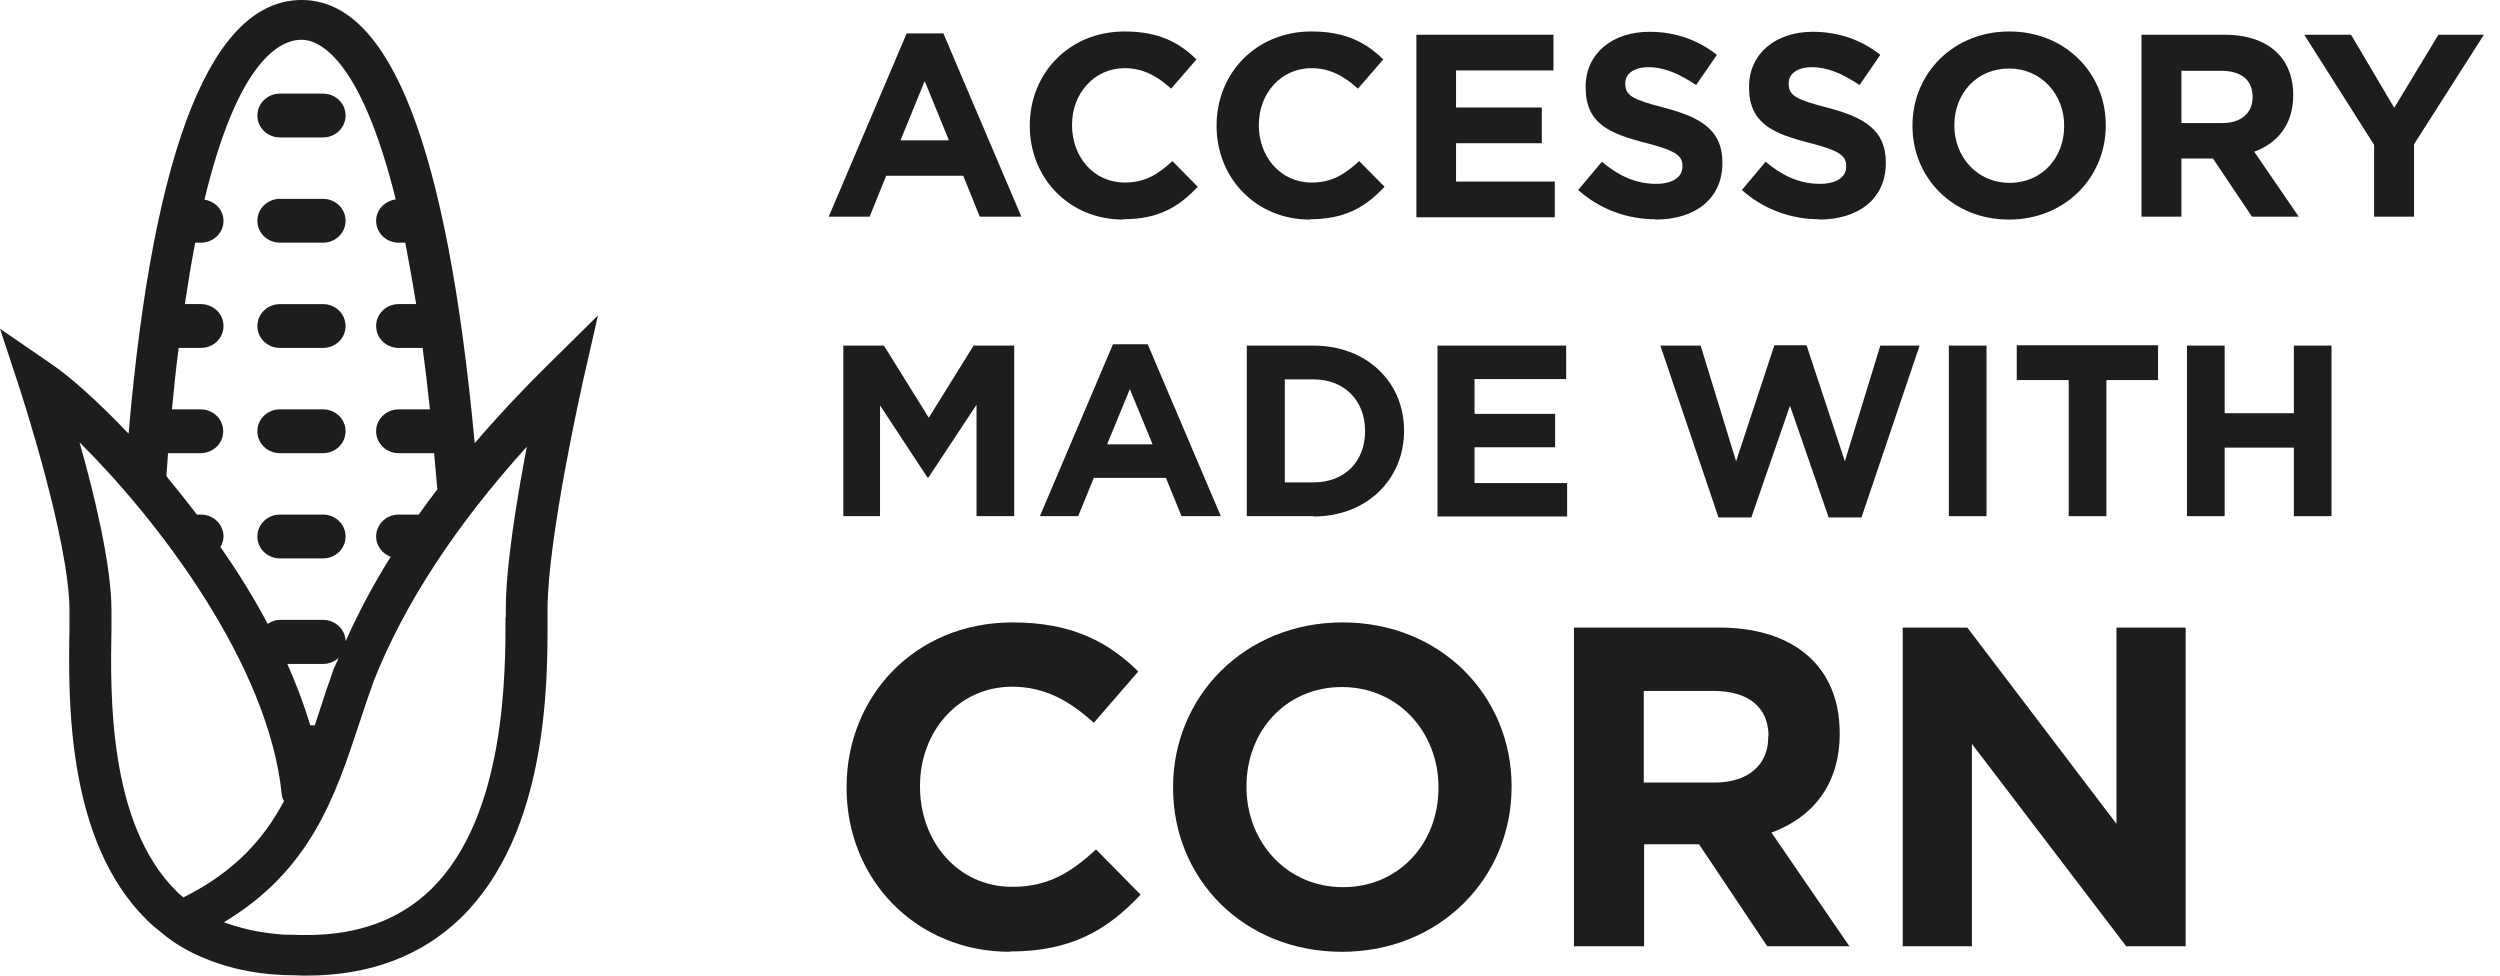
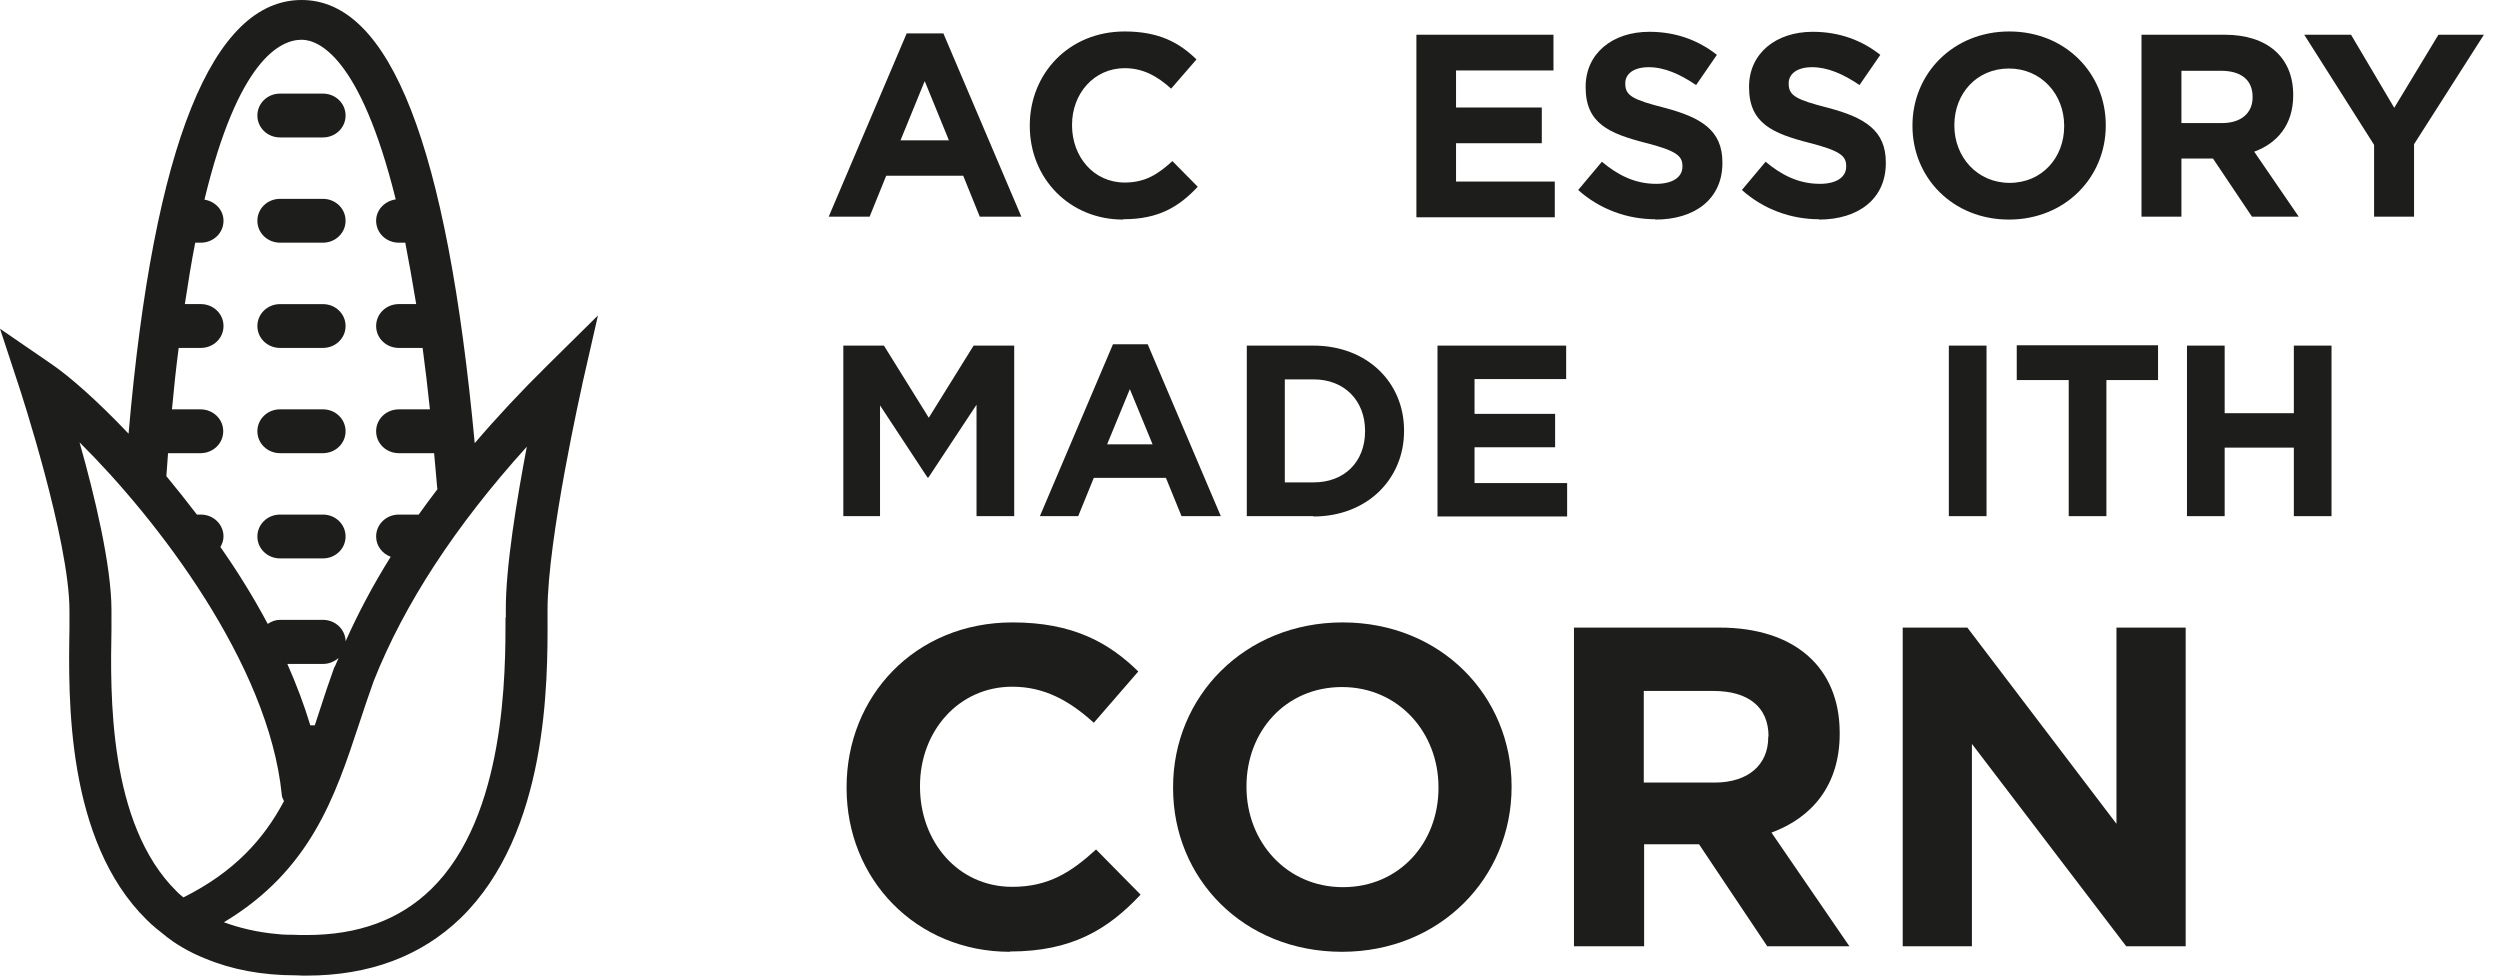
<svg xmlns="http://www.w3.org/2000/svg" width="82" height="32" viewBox="0 0 82 32" fill="none">
  <path d="M32.136 7.106L31.593 5.763H29.068L28.524 7.106H27.182L29.739 1.096H30.943L33.5 7.106H32.126H32.136ZM30.325 2.673L29.537 4.602H31.124L30.336 2.673H30.325Z" fill="#1D1D1B" />
  <path d="M36.836 7.202C35.077 7.202 33.777 5.849 33.777 4.133V4.112C33.777 2.417 35.056 1.032 36.889 1.032C38.018 1.032 38.69 1.405 39.244 1.949L38.413 2.908C37.954 2.492 37.486 2.236 36.889 2.236C35.887 2.236 35.163 3.067 35.163 4.09V4.112C35.163 5.135 35.866 5.987 36.889 5.987C37.571 5.987 37.986 5.71 38.455 5.284L39.286 6.126C38.668 6.786 37.997 7.191 36.846 7.191L36.836 7.202Z" fill="#1D1D1B" />
-   <path d="M42.962 7.202C41.204 7.202 39.904 5.849 39.904 4.133V4.112C39.904 2.417 41.183 1.032 43.016 1.032C44.145 1.032 44.817 1.405 45.371 1.949L44.54 2.908C44.081 2.492 43.612 2.236 43.016 2.236C42.014 2.236 41.29 3.067 41.29 4.09V4.112C41.29 5.135 41.993 5.987 43.016 5.987C43.698 5.987 44.113 5.71 44.582 5.284L45.413 6.126C44.795 6.786 44.124 7.191 42.973 7.191L42.962 7.202Z" fill="#1D1D1B" />
  <path d="M46.458 1.139H50.954V2.311H47.758V3.526H50.571V4.698H47.758V5.955H50.997V7.127H46.458V1.139Z" fill="#1D1D1B" />
  <path d="M54.289 7.191C53.384 7.191 52.478 6.871 51.764 6.232L52.542 5.305C53.075 5.753 53.639 6.03 54.321 6.03C54.854 6.03 55.184 5.817 55.184 5.465V5.444C55.184 5.113 54.982 4.943 53.98 4.687C52.776 4.378 52.009 4.048 52.009 2.865V2.844C52.009 1.757 52.883 1.043 54.098 1.043C54.971 1.043 55.707 1.32 56.314 1.799L55.632 2.79C55.099 2.428 54.588 2.204 54.076 2.204C53.565 2.204 53.309 2.439 53.309 2.726V2.748C53.309 3.142 53.565 3.27 54.598 3.536C55.813 3.856 56.495 4.282 56.495 5.326V5.348C56.495 6.53 55.589 7.202 54.3 7.202L54.289 7.191Z" fill="#1D1D1B" />
  <path d="M59.66 7.191C58.754 7.191 57.848 6.871 57.134 6.232L57.912 5.305C58.445 5.753 59.01 6.03 59.692 6.03C60.225 6.03 60.555 5.817 60.555 5.465V5.444C60.555 5.113 60.352 4.943 59.351 4.687C58.147 4.378 57.369 4.048 57.369 2.865V2.844C57.369 1.757 58.243 1.043 59.457 1.043C60.331 1.043 61.066 1.32 61.674 1.799L60.992 2.79C60.459 2.428 59.947 2.204 59.436 2.204C58.925 2.204 58.669 2.439 58.669 2.726V2.748C58.669 3.142 58.925 3.27 59.958 3.536C61.173 3.856 61.855 4.282 61.855 5.326V5.348C61.855 6.53 60.949 7.202 59.66 7.202V7.191Z" fill="#1D1D1B" />
  <path d="M65.893 7.202C64.05 7.202 62.729 5.827 62.729 4.133V4.112C62.729 2.417 64.061 1.032 65.904 1.032C67.747 1.032 69.069 2.407 69.069 4.101V4.122C69.069 5.817 67.737 7.202 65.893 7.202ZM67.705 4.122C67.705 3.099 66.959 2.247 65.893 2.247C64.828 2.247 64.103 3.078 64.103 4.101V4.122C64.103 5.145 64.849 5.998 65.915 5.998C66.98 5.998 67.705 5.167 67.705 4.144V4.122Z" fill="#1D1D1B" />
  <path d="M73.864 7.106L72.585 5.199H71.551V7.106H70.241V1.139H72.969C74.375 1.139 75.217 1.885 75.217 3.11V3.131C75.217 4.09 74.695 4.698 73.938 4.975L75.398 7.106H73.864ZM73.885 3.174C73.885 2.609 73.491 2.322 72.851 2.322H71.551V4.037H72.883C73.523 4.037 73.885 3.696 73.885 3.195V3.174Z" fill="#1D1D1B" />
  <path d="M79.181 4.73V7.106H77.87V4.751L75.579 1.139H77.114L78.531 3.536L79.98 1.139H81.472L79.181 4.73Z" fill="#1D1D1B" />
  <path d="M32.03 16.93V13.275L30.453 15.662H30.421L28.865 13.297V16.93H27.661V11.336H28.993L30.464 13.702L31.934 11.336H33.266V16.93H32.03Z" fill="#1D1D1B" />
  <path d="M38.754 16.93L38.242 15.673H35.877L35.365 16.93H34.108L36.505 11.293H37.645L40.043 16.93H38.754ZM37.059 12.764L36.313 14.575H37.805L37.059 12.764Z" fill="#1D1D1B" />
  <path d="M43.08 16.93H40.895V11.336H43.08C44.838 11.336 46.053 12.54 46.053 14.117V14.139C46.053 15.716 44.838 16.941 43.08 16.941V16.93ZM44.774 14.128C44.774 13.137 44.092 12.444 43.09 12.444H42.142V15.822H43.09C44.103 15.822 44.774 15.14 44.774 14.149V14.128Z" fill="#1D1D1B" />
  <path d="M47.15 16.93V11.336H51.37V12.434H48.365V13.574H51.008V14.671H48.365V15.844H51.402V16.941H47.139L47.15 16.93Z" fill="#1D1D1B" />
-   <path d="M61.056 16.973H59.98L58.712 13.307L57.444 16.973H56.367L54.46 11.336H55.781L56.943 15.13L58.2 11.325H59.255L60.512 15.13L61.674 11.336H62.963L61.056 16.973Z" fill="#1D1D1B" />
  <path d="M63.922 16.93V11.336H65.158V16.93H63.922Z" fill="#1D1D1B" />
  <path d="M69.09 12.466V16.93H67.854V12.466H66.149V11.325H70.784V12.466H69.079H69.09Z" fill="#1D1D1B" />
  <path d="M75.238 16.93V14.682H72.969V16.93H71.733V11.336H72.969V13.553H75.238V11.336H76.474V16.93H75.238Z" fill="#1D1D1B" />
  <path d="M33.127 31.219C30.048 31.219 27.768 28.843 27.768 25.849V25.817C27.768 22.844 30.005 20.415 33.213 20.415C35.184 20.415 36.367 21.075 37.336 22.024L35.877 23.707C35.067 22.972 34.246 22.524 33.202 22.524C31.444 22.524 30.176 23.984 30.176 25.774V25.806C30.176 27.597 31.412 29.088 33.202 29.088C34.395 29.088 35.131 28.609 35.951 27.863L37.411 29.344C36.335 30.495 35.141 31.209 33.127 31.209V31.219Z" fill="#1D1D1B" />
  <path d="M44.017 31.219C40.789 31.219 38.477 28.822 38.477 25.849V25.817C38.477 22.844 40.821 20.415 44.039 20.415C47.257 20.415 49.58 22.823 49.58 25.785V25.817C49.58 28.79 47.235 31.219 44.017 31.219ZM47.182 25.817C47.182 24.027 45.871 22.535 44.017 22.535C42.163 22.535 40.885 23.995 40.885 25.785V25.817C40.885 27.607 42.195 29.099 44.049 29.099C45.904 29.099 47.182 27.639 47.182 25.849V25.817Z" fill="#1D1D1B" />
  <path d="M57.966 31.038L55.728 27.692H53.927V31.038H51.626V20.585H56.399C58.861 20.585 60.342 21.885 60.342 24.038V24.07C60.342 25.753 59.436 26.819 58.104 27.309L60.661 31.038H57.966ZM58.008 24.155C58.008 23.174 57.326 22.663 56.197 22.663H53.916V25.668H56.239C57.358 25.668 57.998 25.071 57.998 24.187V24.155H58.008Z" fill="#1D1D1B" />
  <path d="M69.74 31.038L64.679 24.4V31.038H62.409V20.585H64.529L69.42 27.021V20.585H71.69V31.038H69.74Z" fill="#1D1D1B" />
  <path d="M9.186 4.508H10.591C11.005 4.508 11.335 4.189 11.335 3.789C11.335 3.39 11.005 3.07 10.591 3.07H9.186C8.772 3.07 8.442 3.39 8.442 3.789C8.442 4.189 8.772 4.508 9.186 4.508Z" fill="#1D1D1B" />
  <path d="M9.186 7.96H10.591C11.005 7.96 11.335 7.64 11.335 7.241C11.335 6.842 11.005 6.522 10.591 6.522H9.186C8.772 6.522 8.442 6.842 8.442 7.241C8.442 7.64 8.772 7.96 9.186 7.96Z" fill="#1D1D1B" />
  <path d="M9.186 11.412H10.591C11.005 11.412 11.335 11.093 11.335 10.694C11.335 10.294 11.005 9.975 10.591 9.975H9.186C8.772 9.975 8.442 10.294 8.442 10.694C8.442 11.093 8.772 11.412 9.186 11.412Z" fill="#1D1D1B" />
  <path d="M9.186 14.864H10.591C11.005 14.864 11.335 14.544 11.335 14.145C11.335 13.746 11.005 13.426 10.591 13.426H9.186C8.772 13.426 8.442 13.746 8.442 14.145C8.442 14.544 8.772 14.864 9.186 14.864Z" fill="#1D1D1B" />
  <path d="M9.186 18.316H10.591C11.005 18.316 11.335 17.996 11.335 17.597C11.335 17.198 11.005 16.878 10.591 16.878H9.186C8.772 16.878 8.442 17.198 8.442 17.597C8.442 17.996 8.772 18.316 9.186 18.316Z" fill="#1D1D1B" />
  <path d="M19.099 12.601L19.613 10.347L17.941 11.998C17.087 12.841 16.297 13.684 15.571 14.536C14.661 4.765 12.797 0 9.894 0C6.991 0 5.043 4.668 4.217 14.225C3.215 13.169 2.306 12.362 1.681 11.936L0 10.782L0.625 12.681C0.643 12.734 2.278 17.713 2.278 20.02C2.278 20.189 2.278 20.393 2.278 20.623C2.241 22.877 2.159 27.563 4.814 30.172C5.007 30.367 5.227 30.536 5.438 30.704C5.438 30.704 5.769 30.988 6.348 31.272C6.357 31.272 6.375 31.281 6.385 31.29C6.495 31.343 6.605 31.388 6.734 31.441C7.606 31.805 8.598 31.991 9.71 31.991C9.71 31.991 9.71 31.991 9.719 31.991C9.793 31.991 9.857 32 9.94 32H10.05C12.117 32 13.816 31.361 15.112 30.11C17.978 27.323 17.968 22.363 17.959 20.242V20.011C17.959 17.668 19.089 12.663 19.099 12.61V12.601ZM5.512 14.864H6.577C6.991 14.864 7.322 14.545 7.322 14.145C7.322 13.746 6.991 13.427 6.577 13.427H5.64C5.705 12.717 5.778 12.042 5.861 11.412H6.587C7 11.412 7.331 11.093 7.331 10.693C7.331 10.294 7 9.974 6.587 9.974H6.063C6.173 9.247 6.283 8.572 6.403 7.96H6.587C7 7.96 7.331 7.641 7.331 7.241C7.331 6.886 7.055 6.602 6.706 6.549C7.808 1.97 9.186 1.304 9.894 1.304C10.417 1.304 11.805 1.801 12.98 6.54C12.622 6.593 12.337 6.877 12.337 7.241C12.337 7.641 12.668 7.96 13.081 7.96H13.293C13.412 8.572 13.531 9.247 13.651 9.974H13.081C12.668 9.974 12.337 10.294 12.337 10.693C12.337 11.093 12.668 11.412 13.081 11.412H13.862C13.945 12.042 14.028 12.717 14.101 13.427H13.081C12.668 13.427 12.337 13.746 12.337 14.145C12.337 14.545 12.668 14.864 13.081 14.864H14.239C14.276 15.237 14.303 15.61 14.34 16C14.34 16.018 14.349 16.027 14.349 16.044C14.138 16.32 13.927 16.603 13.734 16.878H13.081C12.668 16.878 12.337 17.198 12.337 17.597C12.337 17.899 12.53 18.156 12.815 18.263C12.236 19.186 11.749 20.109 11.336 21.032C11.327 20.641 10.996 20.331 10.592 20.331H9.186C9.03 20.331 8.902 20.384 8.782 20.464C8.314 19.585 7.79 18.742 7.23 17.943C7.285 17.837 7.331 17.73 7.331 17.597C7.331 17.198 7 16.878 6.587 16.878H6.458C6.127 16.444 5.787 16.018 5.457 15.618C5.475 15.361 5.493 15.113 5.512 14.864ZM10.969 21.875C10.794 22.363 10.629 22.851 10.473 23.339C10.427 23.49 10.371 23.641 10.325 23.791H10.178C9.976 23.117 9.719 22.443 9.425 21.777H10.601C10.794 21.777 10.969 21.697 11.106 21.582C11.07 21.679 11.014 21.777 10.978 21.875H10.969ZM2.609 14.509C5.154 17.029 8.81 21.777 9.241 26.054C9.241 26.134 9.278 26.205 9.315 26.276C8.654 27.519 7.698 28.592 6.017 29.435C5.944 29.373 5.861 29.311 5.797 29.24C3.537 27.022 3.619 22.709 3.656 20.641C3.656 20.402 3.656 20.189 3.656 20.011C3.656 18.547 3.096 16.222 2.609 14.509ZM16.581 20.242C16.581 22.026 16.6 26.773 14.138 29.169C13.1 30.172 11.759 30.669 10.05 30.669C9.894 30.669 9.765 30.669 9.618 30.66C9.462 30.66 9.306 30.66 9.15 30.642C8.387 30.58 7.79 30.412 7.349 30.252C7.349 30.252 7.349 30.252 7.34 30.252C10.188 28.548 10.996 26.116 11.777 23.747C11.933 23.277 12.089 22.806 12.255 22.345C13.256 19.816 14.937 17.242 17.28 14.651C16.958 16.346 16.581 18.6 16.591 20.02V20.26L16.581 20.242Z" fill="#1D1D1B" />
</svg>